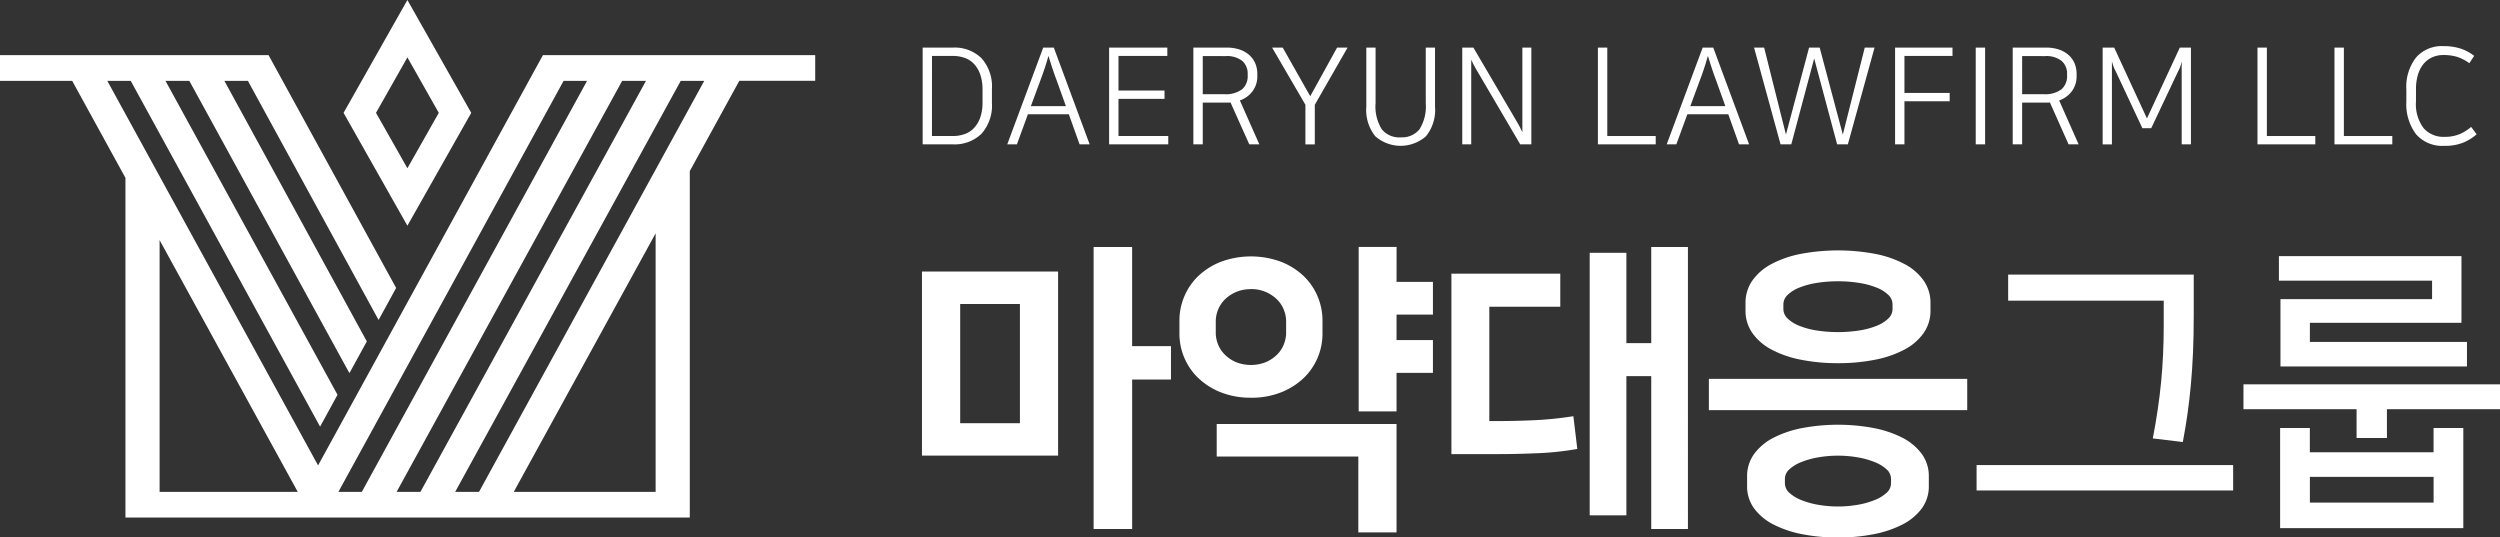
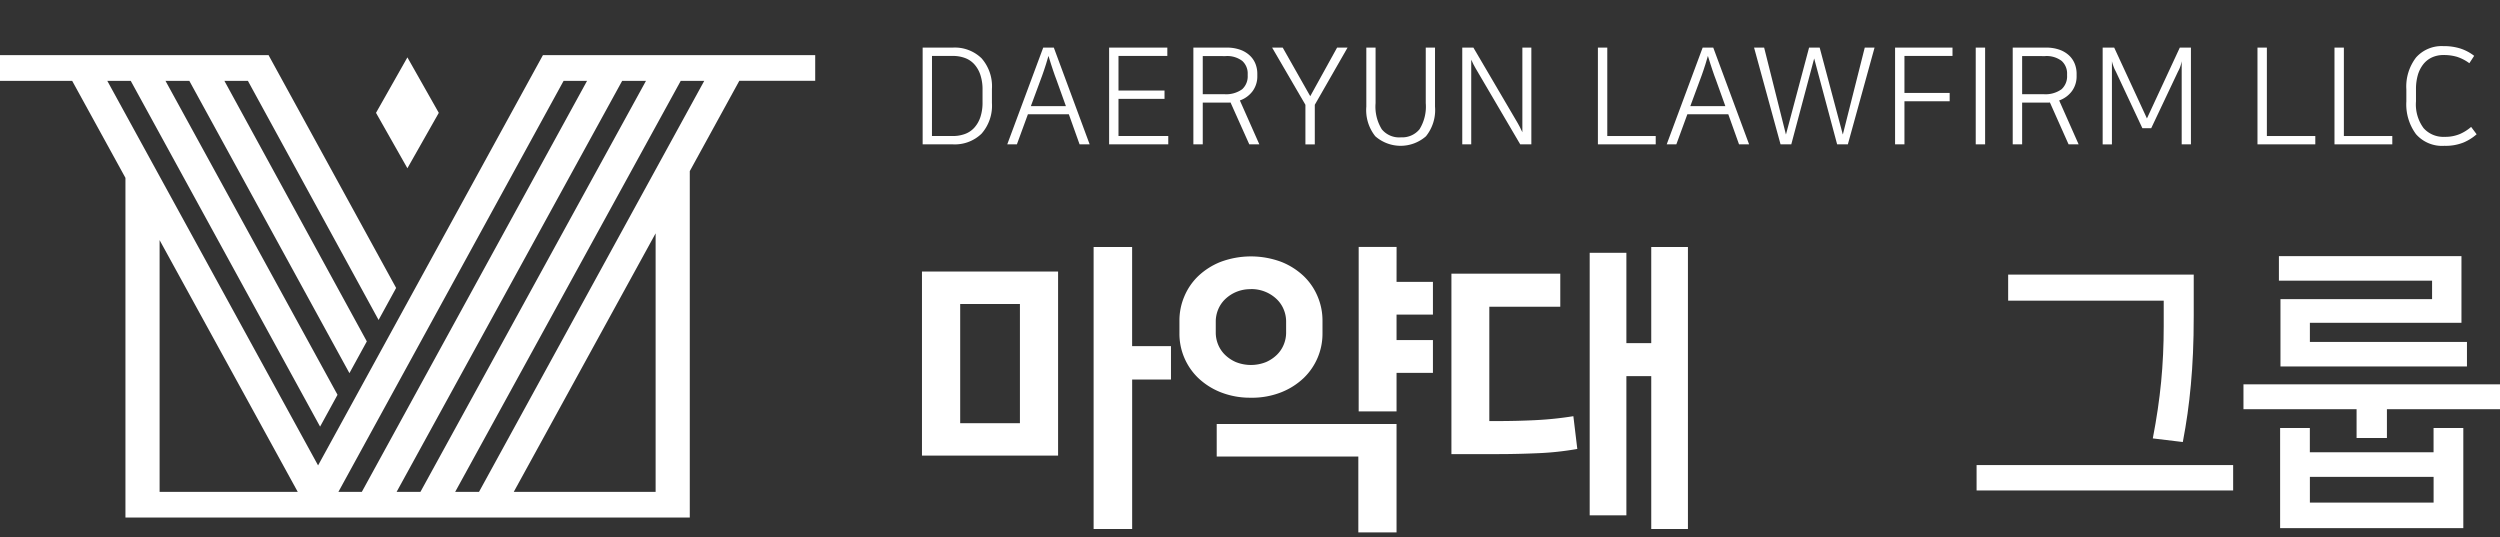
<svg xmlns="http://www.w3.org/2000/svg" width="207.555" height="44.624" viewBox="0 0 207.555 44.624">
  <rect x="0" y="0" width="207.555" height="44.624" fill="#333333" stroke="none" />
  <defs>
    <clipPath id="clip-path">
      <rect id="사각형_3964" data-name="사각형 3964" width="207.555" height="44.624" transform="translate(0 0)" fill="#fff" />
    </clipPath>
  </defs>
  <g id="그룹_206173" data-name="그룹 206173" transform="translate(0 0)">
-     <path id="패스_10259" data-name="패스 10259" d="M31.217,9.369l2.606-4.605,2.606,4.605-2.606,4.6ZM33.823,0l-5.3,9.369,5.3,9.37,5.3-9.37Z" fill="#fff" />
+     <path id="패스_10259" data-name="패스 10259" d="M31.217,9.369l2.606-4.605,2.606,4.605-2.606,4.6ZM33.823,0Z" fill="#fff" />
    <path id="패스_10260" data-name="패스 10260" d="M13.25,19.935l11.469,20.9H13.25Zm41.181-.562V40.835H42.654ZM46.792,6.711H48.74l-18.7,34.124H28.095Zm4.862,0h1.978L34.906,40.835H32.928Zm4.863,0h1.952l-18.7,34.124H37.79ZM45.074,4.579,26.407,38.639,8.907,6.711h1.946L26.5,35.283l.075.135,1.446-2.641L13.738,6.711h1.98L29.01,30.98l1.444-2.636L18.628,6.711H20.58L31.4,26.509l.031.055,1.456-2.658L22.355,4.686,22.3,4.579H0V6.711H5.991l4.424,8.056v28.2H57.267V14.207l4.113-7.5h6.3V4.579Z" fill="#fff" />
    <path id="패스_10261" data-name="패스 10261" d="M79.717,25.239h4.959v9.894H79.717ZM76.544,37.827h11.3V22.545h-11.3Zm14.25-17.321V43.919h3.2V31.508h3.223v-2.77H93.991V20.506Z" fill="#fff" />
    <g id="그룹_206174" data-name="그룹 206174">
      <g id="그룹_206173-2" data-name="그룹 206173" clip-path="url(#clip-path)">
        <path id="패스_10262" data-name="패스 10262" d="M103.86,33.018a6.606,6.606,0,0,1-2.518-.453,5.791,5.791,0,0,1-1.863-1.184,5.1,5.1,0,0,1-1.56-3.675V26.6a5.1,5.1,0,0,1,.4-1.976,5.034,5.034,0,0,1,1.158-1.7,5.823,5.823,0,0,1,1.863-1.183,7.222,7.222,0,0,1,5.035,0,5.823,5.823,0,0,1,1.863,1.183,5.019,5.019,0,0,1,1.158,1.7,5.1,5.1,0,0,1,.4,1.976v1.108a5.1,5.1,0,0,1-1.56,3.675,5.791,5.791,0,0,1-1.863,1.184,6.6,6.6,0,0,1-2.517.453m0-9.013a3.049,3.049,0,0,0-1.247.24,2.994,2.994,0,0,0-.919.616,2.512,2.512,0,0,0-.566.856,2.608,2.608,0,0,0-.189.956v.957a2.6,2.6,0,0,0,.189.957,2.512,2.512,0,0,0,.566.856,3.014,3.014,0,0,0,.919.617,3.37,3.37,0,0,0,2.493,0,3.014,3.014,0,0,0,.919-.617,2.512,2.512,0,0,0,.566-.856,2.6,2.6,0,0,0,.189-.957v-.957a2.608,2.608,0,0,0-.189-.956,2.512,2.512,0,0,0-.566-.856,2.994,2.994,0,0,0-.919-.616A3.05,3.05,0,0,0,103.86,24m-2.846,11.2h14.93V44.2h-3.173V37.9H101.014ZM115.944,23.4h3.021V26.12h-3.021v2.115h3.021v2.719h-3.021v3.2H112.8V20.5h3.147Z" fill="#fff" />
        <path id="패스_10263" data-name="패스 10263" d="M129.538,22.721v2.744h-5.892v9.492h.731q1.535,0,3.1-.076a28.913,28.913,0,0,0,3.147-.328l.327,2.719a24.1,24.1,0,0,1-3.26.353q-1.725.075-3.31.076H120.5V22.721Zm5.488,5.765h2.064v-7.98h3.046V43.919H137.09V31.23h-2.064V42.786h-3.047v-21.8h3.047Z" fill="#fff" />
-         <path id="패스_10264" data-name="패스 10264" d="M163.323,34.051H141.874V31.457h21.449Zm-10.725-3.9a15.343,15.343,0,0,1-3.1-.29,8.706,8.706,0,0,1-2.429-.843,4.488,4.488,0,0,1-1.586-1.372,3.211,3.211,0,0,1-.567-1.876v-.6a3.214,3.214,0,0,1,.567-1.875,4.488,4.488,0,0,1,1.586-1.372,8.77,8.77,0,0,1,2.429-.844,16.739,16.739,0,0,1,6.194,0,8.775,8.775,0,0,1,2.428.844,4.479,4.479,0,0,1,1.586,1.372,3.214,3.214,0,0,1,.567,1.875v.6a3.21,3.21,0,0,1-.567,1.876,4.479,4.479,0,0,1-1.586,1.372,8.71,8.71,0,0,1-2.428.843,15.358,15.358,0,0,1-3.1.29m0,14.476a15.294,15.294,0,0,1-2.908-.265,8.955,8.955,0,0,1-2.4-.793,4.629,4.629,0,0,1-1.636-1.334,3.092,3.092,0,0,1-.6-1.913v-.756a3.109,3.109,0,0,1,.6-1.9,4.584,4.584,0,0,1,1.636-1.347,8.99,8.99,0,0,1,2.4-.793,16.143,16.143,0,0,1,5.815,0,9.01,9.01,0,0,1,2.4.793,4.6,4.6,0,0,1,1.636,1.347,3.115,3.115,0,0,1,.6,1.9v.756a3.1,3.1,0,0,1-.6,1.913,4.646,4.646,0,0,1-1.636,1.334,8.974,8.974,0,0,1-2.4.793,15.291,15.291,0,0,1-2.907.265m0-21.274a10.921,10.921,0,0,0-1.788.139,6.575,6.575,0,0,0-1.435.391,2.957,2.957,0,0,0-.957.6,1.086,1.086,0,0,0-.352.781v.4a1.08,1.08,0,0,0,.352.78,2.943,2.943,0,0,0,.957.6,6.577,6.577,0,0,0,1.435.39,11.646,11.646,0,0,0,3.575,0,6.6,6.6,0,0,0,1.436-.39,2.948,2.948,0,0,0,.956-.6,1.08,1.08,0,0,0,.352-.78v-.4a1.086,1.086,0,0,0-.352-.781,2.962,2.962,0,0,0-.956-.6,6.6,6.6,0,0,0-1.436-.391,10.908,10.908,0,0,0-1.787-.139m0,14.477a9.45,9.45,0,0,0-1.624.138,6.835,6.835,0,0,0-1.41.39,3.22,3.22,0,0,0-.994.6,1.074,1.074,0,0,0-.378.805v.353a1.074,1.074,0,0,0,.378.805,3.238,3.238,0,0,0,.994.6,6.9,6.9,0,0,0,1.41.391,9.619,9.619,0,0,0,3.247,0,6.879,6.879,0,0,0,1.41-.391,3.226,3.226,0,0,0,.994-.6,1.074,1.074,0,0,0,.378-.805v-.353a1.074,1.074,0,0,0-.378-.805,3.208,3.208,0,0,0-.994-.6,6.817,6.817,0,0,0-1.41-.39,9.438,9.438,0,0,0-1.623-.138" fill="#fff" />
        <path id="패스_10265" data-name="패스 10265" d="M185.4,40.722H164.1V38.608h21.3ZM182.128,22.8v3.424q0,1.688-.062,3.084t-.177,2.643q-.113,1.246-.277,2.405t-.39,2.341l-2.492-.3q.477-2.467.692-4.7t.214-4.594v-2.14H166.721V22.8Z" fill="#fff" />
        <path id="패스_10266" data-name="패스 10266" d="M195.648,36.366V33.975h-9.391V31.91h21.3v2.065h-9.39v2.391Zm-6.319-5.941V24.836h12.587V23.3H189.2V21.262h15.155V26.8H191.771v1.586h13.041v2.039Zm15.18,5.111v8.308H189.3V35.536h2.468V37.55h10.271V35.536Zm-2.467,4.053H191.771v2.14h10.271Z" fill="#fff" />
        <path id="패스_10267" data-name="패스 10267" d="M79.1,3.952a3.183,3.183,0,0,1,2.389.886,3.518,3.518,0,0,1,.863,2.557V8.542a3.519,3.519,0,0,1-.863,2.557,3.183,3.183,0,0,1-2.389.885H76.6V3.952Zm-1.727,7.341h1.738a2.867,2.867,0,0,0,.991-.167,1.948,1.948,0,0,0,.78-.518,2.466,2.466,0,0,0,.507-.875,3.756,3.756,0,0,0,.183-1.247V7.45a3.787,3.787,0,0,0-.183-1.242,2.481,2.481,0,0,0-.507-.88,1.956,1.956,0,0,0-.78-.517,2.844,2.844,0,0,0-.991-.167H77.376Z" fill="#fff" />
        <path id="패스_10268" data-name="패스 10268" d="M90.465,11.984h-.836l-.891-2.495h-3.4l-.914,2.495h-.8L86.61,3.952h.88Zm-4.88-3.175h2.908l-.78-2.173c-.052-.133-.1-.263-.145-.39s-.092-.265-.144-.417-.109-.323-.168-.512-.13-.414-.211-.674c-.074.26-.142.484-.2.674s-.115.36-.167.512-.1.292-.145.417-.093.257-.144.39Z" fill="#fff" />
        <path id="패스_10269" data-name="패스 10269" d="M96.914,3.952v.691H92.859V7.517h3.822v.691H92.859v3.085h4.133v.691H92.08V3.952Z" fill="#fff" />
        <path id="패스_10270" data-name="패스 10270" d="M102.161,8.508a1.131,1.131,0,0,1-.151.011H99.855v3.465h-.779V3.952h2.773a3.277,3.277,0,0,1,1.069.162,2.284,2.284,0,0,1,.8.457,1.911,1.911,0,0,1,.5.695,2.232,2.232,0,0,1,.167.869V6.3a2.07,2.07,0,0,1-.389,1.265,2.238,2.238,0,0,1-1.059.775l1.615,3.642h-.835ZM99.855,4.654V7.818h1.76a2.269,2.269,0,0,0,1.51-.407,1.444,1.444,0,0,0,.461-1.142V6.158a1.4,1.4,0,0,0-.451-1.1,2.06,2.06,0,0,0-1.4-.4Z" fill="#fff" />
        <path id="패스_10271" data-name="패스 10271" d="M109.157,8.7v3.286h-.779V8.7l-2.763-4.746h.88l2.284,4.033,2.228-4.033h.869Z" fill="#fff" />
        <path id="패스_10272" data-name="패스 10272" d="M116.286,11.4a1.858,1.858,0,0,0,1.565-.668,3.574,3.574,0,0,0,.518-2.172V3.952h.769v4.9a3.471,3.471,0,0,1-.752,2.462,3.19,3.19,0,0,1-4.205,0,3.48,3.48,0,0,1-.746-2.462v-4.9h.768V8.564a3.574,3.574,0,0,0,.518,2.172,1.859,1.859,0,0,0,1.565.668" fill="#fff" />
        <path id="패스_10273" data-name="패스 10273" d="M121.4,3.952h.924l3.687,6.283c.068.112.126.221.179.328l.2.418V3.952h.746v8.032h-.924l-3.7-6.305c-.066-.119-.126-.226-.177-.323s-.116-.23-.19-.4v7.029H121.4Z" fill="#fff" />
        <path id="패스_10274" data-name="패스 10274" d="M133.44,3.952v7.341h4.021v.691h-4.8V3.952Z" fill="#fff" />
        <path id="패스_10275" data-name="패스 10275" d="M145.214,11.984h-.836l-.891-2.495h-3.4l-.914,2.495h-.8l2.985-8.032h.88Zm-4.88-3.175h2.908l-.78-2.173c-.052-.133-.1-.263-.145-.39s-.092-.265-.144-.417-.109-.323-.168-.512-.13-.414-.211-.674c-.074.26-.142.484-.2.674s-.115.36-.167.512-.1.292-.145.417-.093.257-.144.39Z" fill="#fff" />
        <path id="패스_10276" data-name="패스 10276" d="M145.626,3.952h.836l1.805,7.2h.01l1.916-7.2h.88l1.916,7.2H153l1.816-7.2h.813l-2.217,8.032h-.89l-1.906-7.13-1.9,7.13h-.892Z" fill="#fff" />
        <path id="패스_10277" data-name="패스 10277" d="M157.333,11.984V3.952H162.1v.691h-3.989V7.717h3.754v.691h-3.754v3.576Z" fill="#fff" />
        <rect id="사각형_3963" data-name="사각형 3963" width="0.779" height="8.032" transform="translate(164.029 3.952)" fill="#fff" />
        <path id="패스_10278" data-name="패스 10278" d="M170.188,8.508a1.131,1.131,0,0,1-.151.011h-2.155v3.465H167.1V3.952h2.773a3.277,3.277,0,0,1,1.069.162,2.284,2.284,0,0,1,.8.457,1.911,1.911,0,0,1,.495.695,2.232,2.232,0,0,1,.167.869V6.3a2.07,2.07,0,0,1-.389,1.265,2.238,2.238,0,0,1-1.059.775l1.615,3.642h-.835Zm-2.306-3.854V7.818h1.76a2.269,2.269,0,0,0,1.51-.407,1.444,1.444,0,0,0,.461-1.142V6.158a1.4,1.4,0,0,0-.451-1.1,2.06,2.06,0,0,0-1.4-.4Z" fill="#fff" />
        <path id="패스_10279" data-name="패스 10279" d="M175.735,6.1c-.044-.1-.085-.18-.122-.251s-.07-.143-.1-.217-.059-.154-.089-.239-.059-.188-.088-.307v6.9h-.769V3.952h.958l2.718,5.881,2.729-5.881h.924v8.032h-.768v-6.9a2.867,2.867,0,0,1-.073.307c-.026.085-.053.165-.083.239a2.37,2.37,0,0,1-.1.217c-.037.071-.078.154-.123.251l-2.15,4.545h-.735Z" fill="#fff" />
        <path id="패스_10280" data-name="패스 10280" d="M188.2,3.952v7.341h4.021v.691h-4.8V3.952Z" fill="#fff" />
        <path id="패스_10281" data-name="패스 10281" d="M194.593,3.952v7.341h4.021v.691h-4.8V3.952Z" fill="#fff" />
        <path id="패스_10282" data-name="패스 10282" d="M202.87,3.83a4.462,4.462,0,0,1,1.42.206,3.744,3.744,0,0,1,1.12.6l-.4.613a3.552,3.552,0,0,0-1.036-.535,3.873,3.873,0,0,0-1.1-.145,2.253,2.253,0,0,0-.985.206,1.978,1.978,0,0,0-.718.58,2.633,2.633,0,0,0-.442.89,4.188,4.188,0,0,0-.149,1.153V8.419a3.3,3.3,0,0,0,.63,2.217,2.184,2.184,0,0,0,1.743.724,3.113,3.113,0,0,0,1.285-.239,3.643,3.643,0,0,0,.92-.585l.457.612a4.028,4.028,0,0,1-1.08.68,3.983,3.983,0,0,1-1.6.278,2.875,2.875,0,0,1-2.355-.968,4.172,4.172,0,0,1-.8-2.719V7.428a3.966,3.966,0,0,1,.807-2.657,2.841,2.841,0,0,1,2.278-.941" fill="#fff" />
      </g>
    </g>
  </g>
</svg>